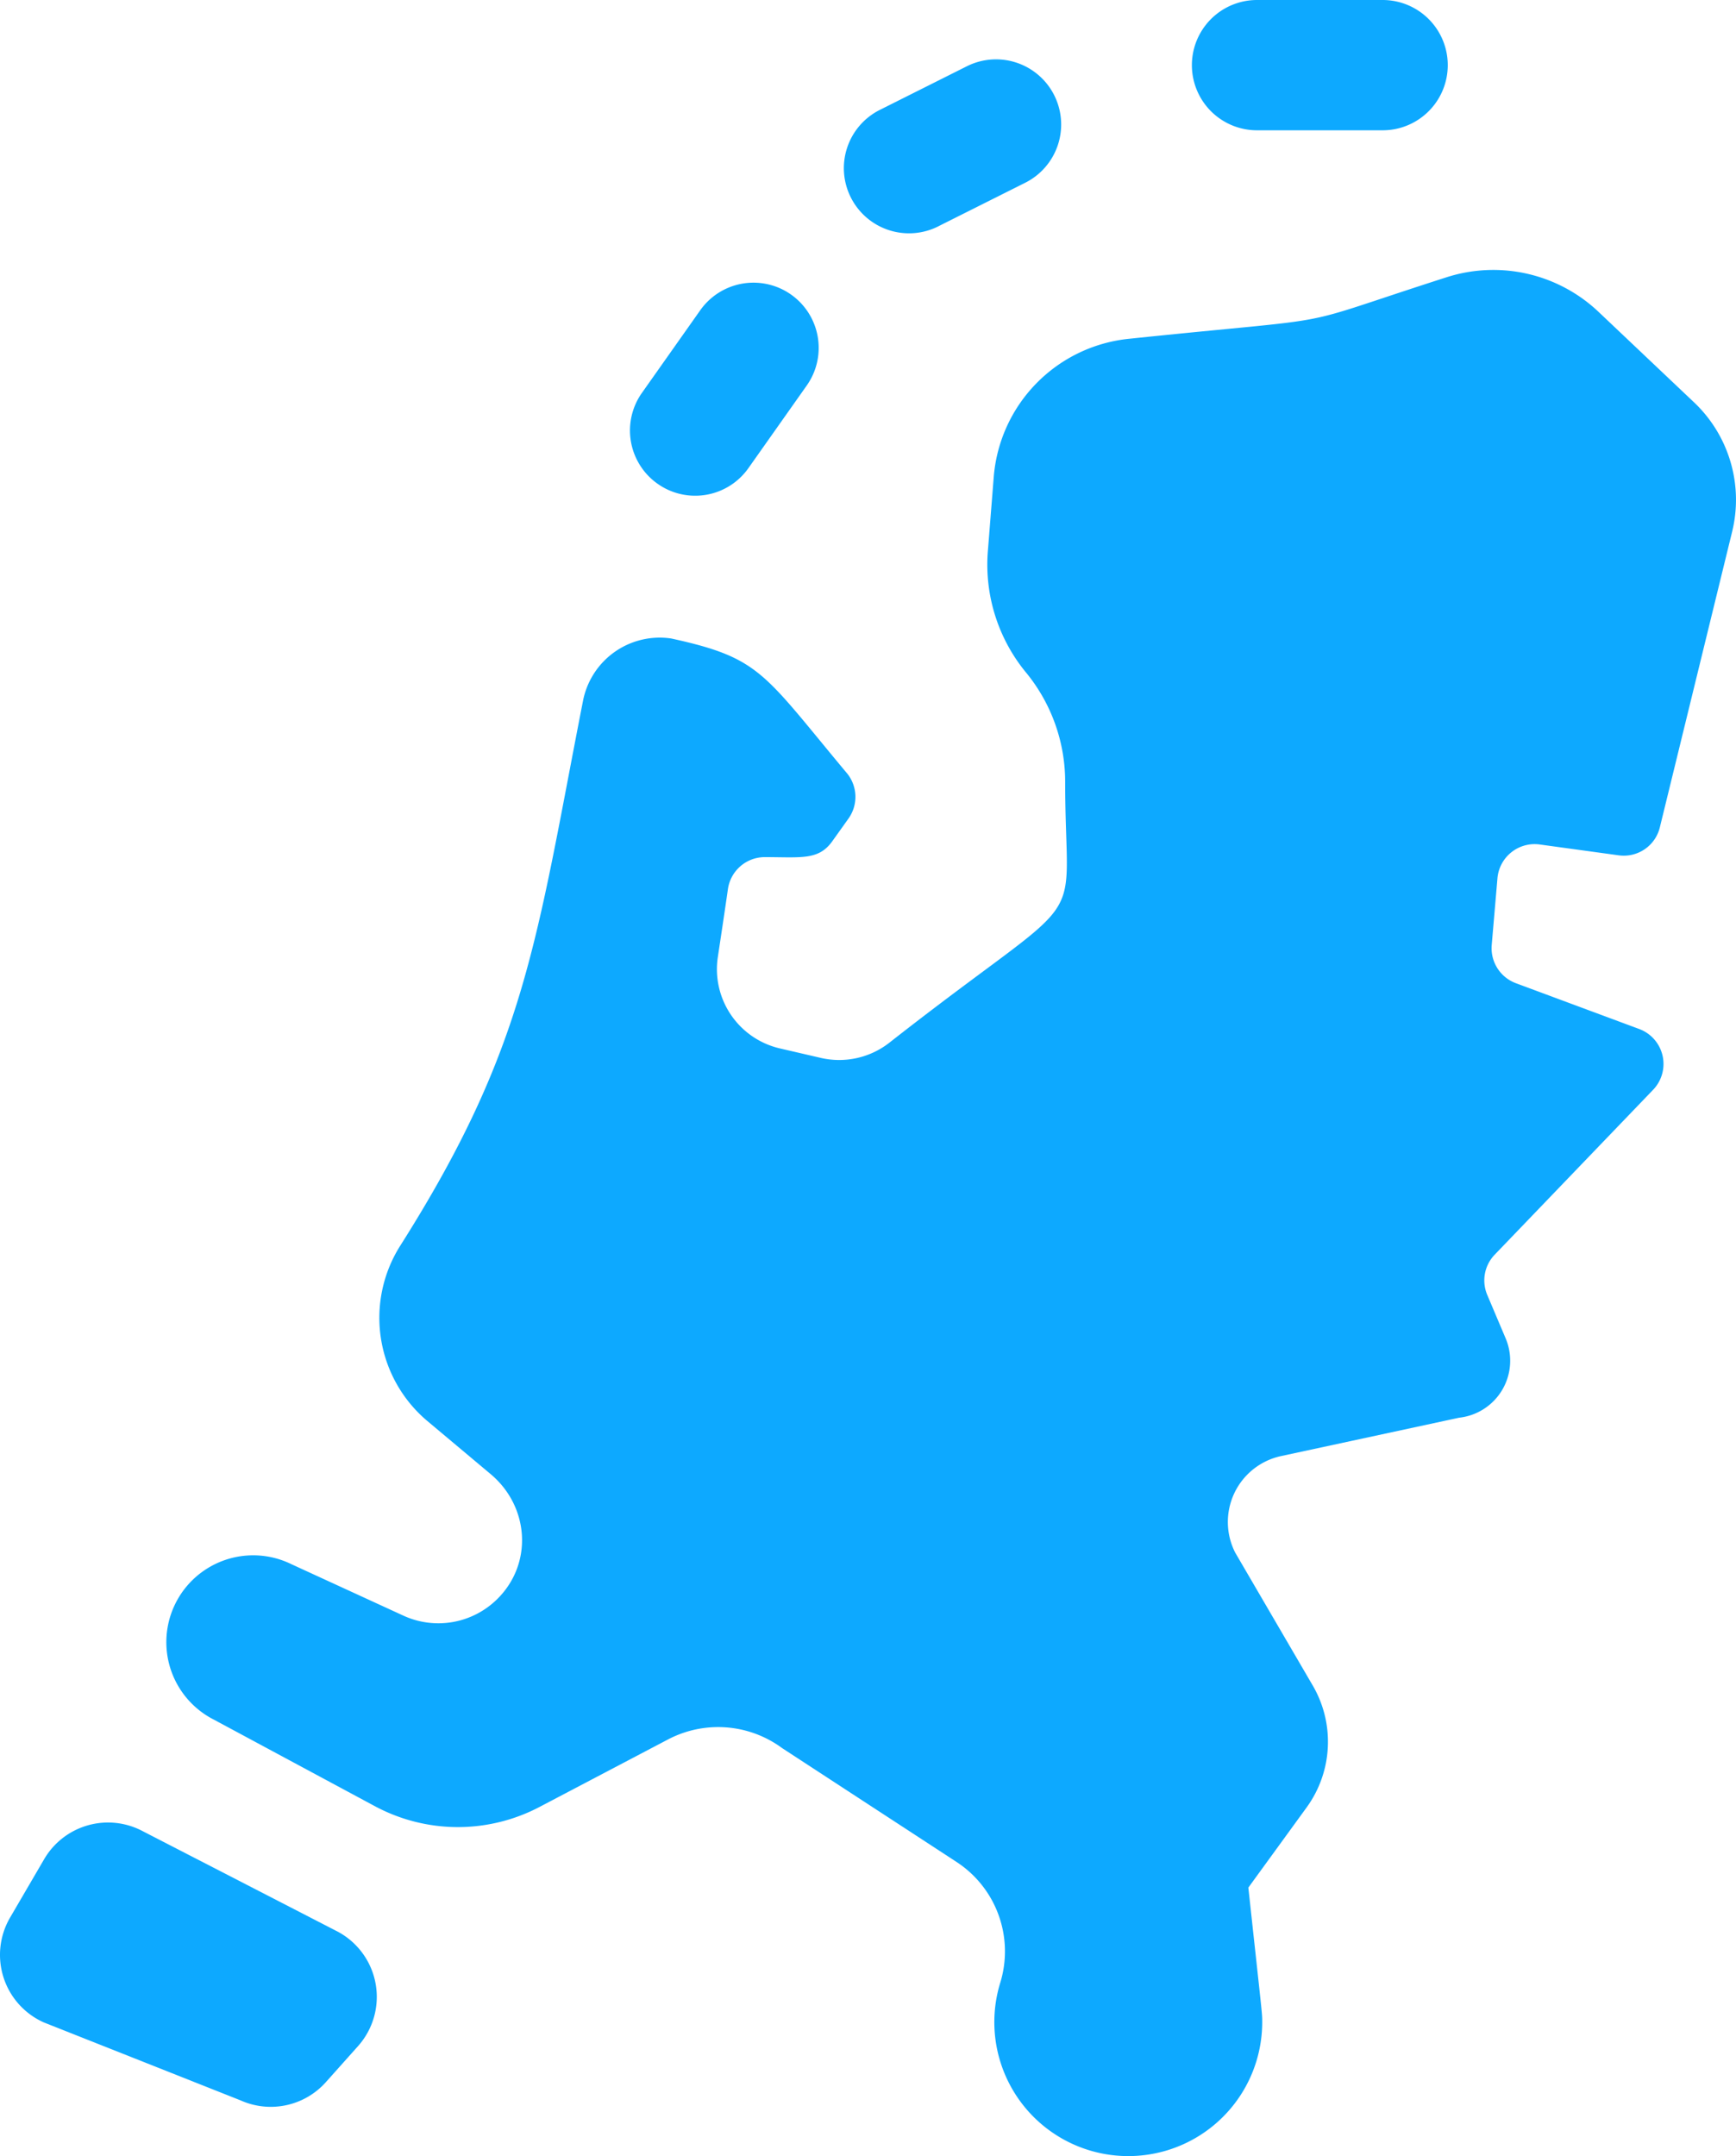
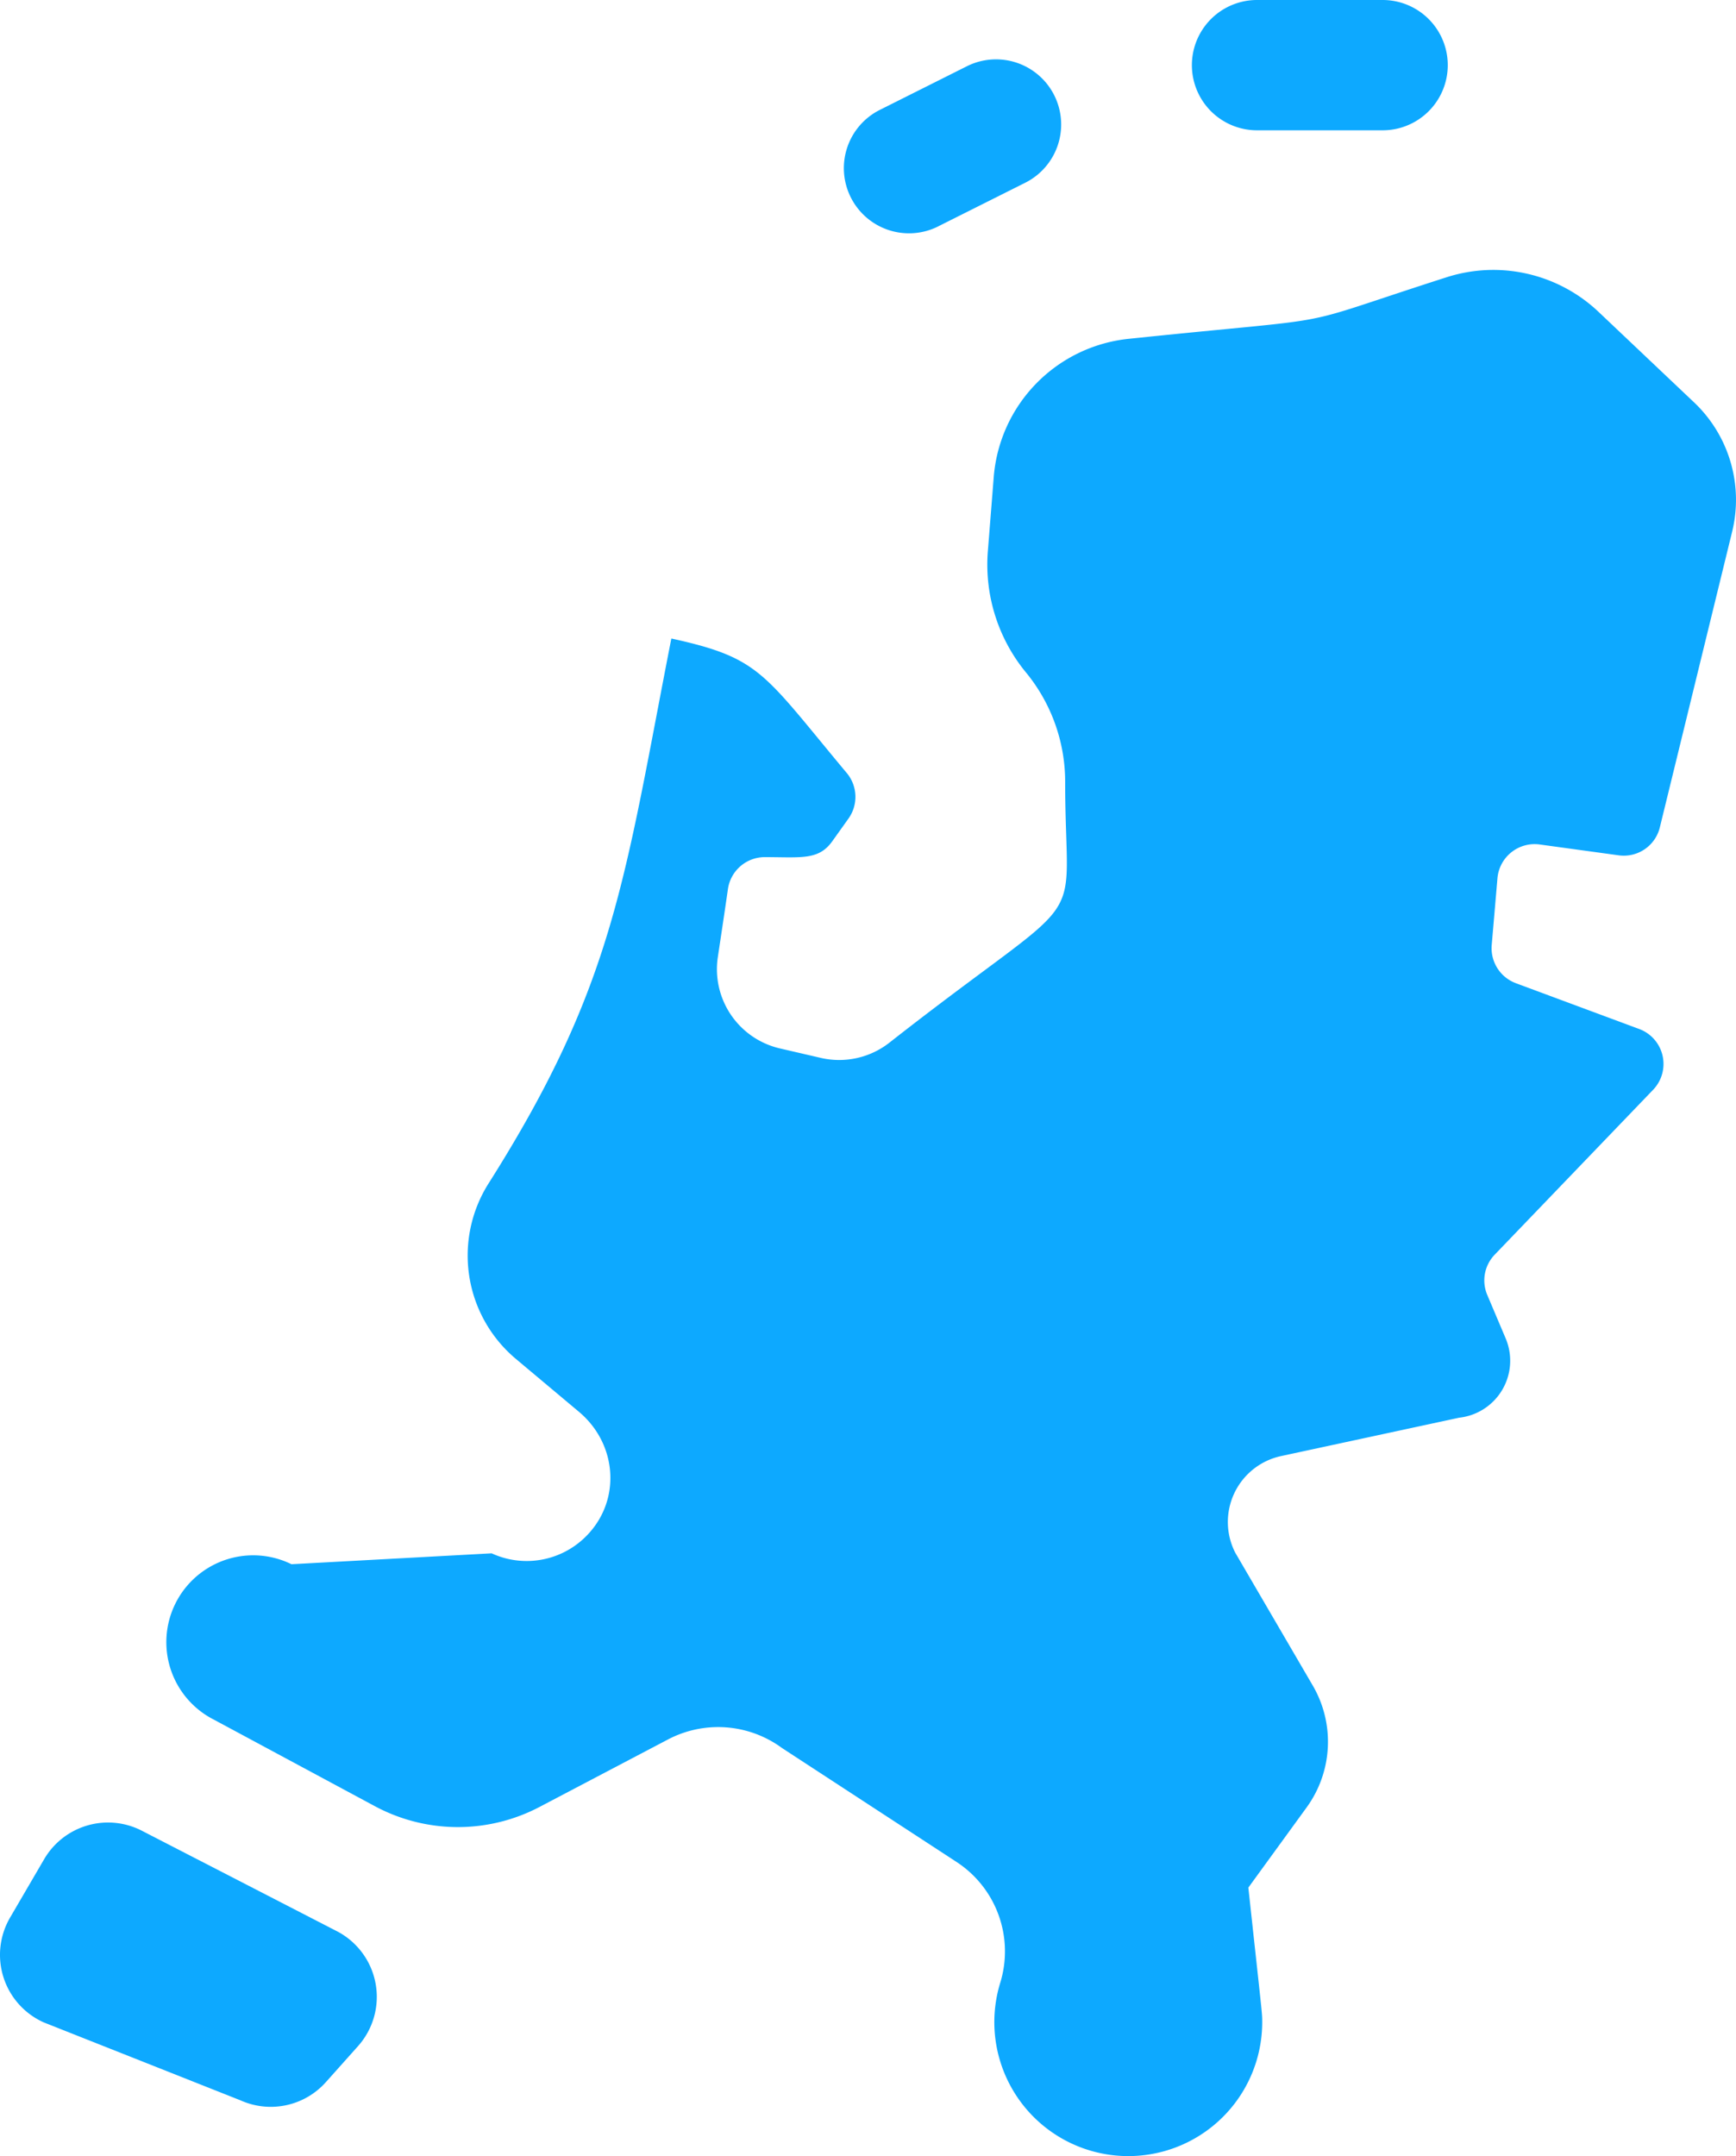
<svg xmlns="http://www.w3.org/2000/svg" viewBox="0 0 514.95 639.38">
  <defs>
    <style>.cls-1{fill:#0da9ff;}</style>
  </defs>
  <g id="Layer_2" data-name="Layer 2">
    <g id="Layer_1-2" data-name="Layer 1">
      <path class="cls-1" d="M100.26,572.87,42.46,543.1a21.94,21.94,0,0,0-29.36,8.24L3,568.64a21.94,21.94,0,0,0,10,31.11l58.39,23.13a21.9,21.9,0,0,0,25.29-5.44l9.51-10.65A21.94,21.94,0,0,0,100.26,572.87Z" />
-       <path class="cls-1" d="M444.19,260.43a11.07,11.07,0,0,1,12.53-10l23.4,3.21a11,11,0,0,0,12.25-8.33l21.44-87.66a39.78,39.78,0,0,0-11.28-38.31L474.14,92.45a45.38,45.38,0,0,0-45-10.24C379.91,98,402.63,93.4,334.78,100.48a44.78,44.78,0,0,0-40,40.89L293,163.8a50.37,50.37,0,0,0,11.55,35.88,51.09,51.09,0,0,1,11.41,32.16c0,47.1,9.3,29.2-52.12,77.35a24.16,24.16,0,0,1-20.32,4.54l-12.13-2.81a24.12,24.12,0,0,1-18.46-27.1c1.07-7.08,2.19-14.55,3-20.21a11.06,11.06,0,0,1,10.91-9.43c10.77,0,15.93,1,20-4.65l4.84-6.78a11.06,11.06,0,0,0-.28-13.24c-25.08-30-25.7-34.35-52.26-40.16a23.18,23.18,0,0,0-26.2,18.47c-14,71.45-16.78,102.49-54.23,161.62a40,40,0,0,0,8.1,52l18.7,15.68c11.53,9.65,12.66,26.66,1.9,37.17a24.84,24.84,0,0,1-27.77,4.82L86.46,463.87a25.76,25.76,0,0,0-23,46.1l47.71,25.64a52.06,52.06,0,0,0,48.91.22l38.08-20a32,32,0,0,1,33.8,2.54l51.76,33.78A31.67,31.67,0,0,1,296.7,588a39.73,39.73,0,1,0,77.71,11.77c0-2.88.12-1-4.11-40L387.58,536a33.11,33.11,0,0,0,1.82-36.16l-23-39.41A20,20,0,0,1,380,431.8l52.83-11.38a17,17,0,0,0,13.76-23.6l-5.4-12.75a11,11,0,0,1,2.19-12l47-48.91a11.06,11.06,0,0,0-4.12-18l-36.6-13.59a11.07,11.07,0,0,1-7.17-11.33Z" />
-       <path class="cls-1" d="M195.07,143.47A19.32,19.32,0,0,0,222,138.83l17.3-24.5A19.32,19.32,0,0,0,207.72,92l-17.3,24.5A19.33,19.33,0,0,0,195.07,143.47Z" />
+       <path class="cls-1" d="M444.19,260.43a11.07,11.07,0,0,1,12.53-10l23.4,3.21a11,11,0,0,0,12.25-8.33l21.44-87.66a39.78,39.78,0,0,0-11.28-38.31L474.14,92.45a45.38,45.38,0,0,0-45-10.24C379.91,98,402.63,93.4,334.78,100.48a44.78,44.78,0,0,0-40,40.89L293,163.8a50.37,50.37,0,0,0,11.55,35.88,51.09,51.09,0,0,1,11.41,32.16c0,47.1,9.3,29.2-52.12,77.35a24.16,24.16,0,0,1-20.32,4.54l-12.13-2.81a24.12,24.12,0,0,1-18.46-27.1c1.07-7.08,2.19-14.55,3-20.21a11.06,11.06,0,0,1,10.91-9.43c10.77,0,15.93,1,20-4.65l4.84-6.78a11.06,11.06,0,0,0-.28-13.24c-25.08-30-25.7-34.35-52.26-40.16c-14,71.45-16.78,102.49-54.23,161.62a40,40,0,0,0,8.1,52l18.7,15.68c11.53,9.65,12.66,26.66,1.9,37.17a24.84,24.84,0,0,1-27.77,4.82L86.46,463.87a25.76,25.76,0,0,0-23,46.1l47.71,25.64a52.06,52.06,0,0,0,48.91.22l38.08-20a32,32,0,0,1,33.8,2.54l51.76,33.78A31.67,31.67,0,0,1,296.7,588a39.73,39.73,0,1,0,77.71,11.77c0-2.88.12-1-4.11-40L387.58,536a33.11,33.11,0,0,0,1.82-36.16l-23-39.41A20,20,0,0,1,380,431.8l52.83-11.38a17,17,0,0,0,13.76-23.6l-5.4-12.75a11,11,0,0,1,2.19-12l47-48.91a11.06,11.06,0,0,0-4.12-18l-36.6-13.59a11.07,11.07,0,0,1-7.17-11.33Z" />
      <path class="cls-1" d="M278.26,67.15l25.94-13a19.32,19.32,0,0,0-17.28-34.56L261,32.58a19.32,19.32,0,0,0,17.28,34.57Z" />
      <path class="cls-1" d="M372.87,38.64h37.26a19.32,19.32,0,0,0,0-38.64H372.87a19.32,19.32,0,0,0,0,38.64Z" />
    </g>
  </g>
</svg>